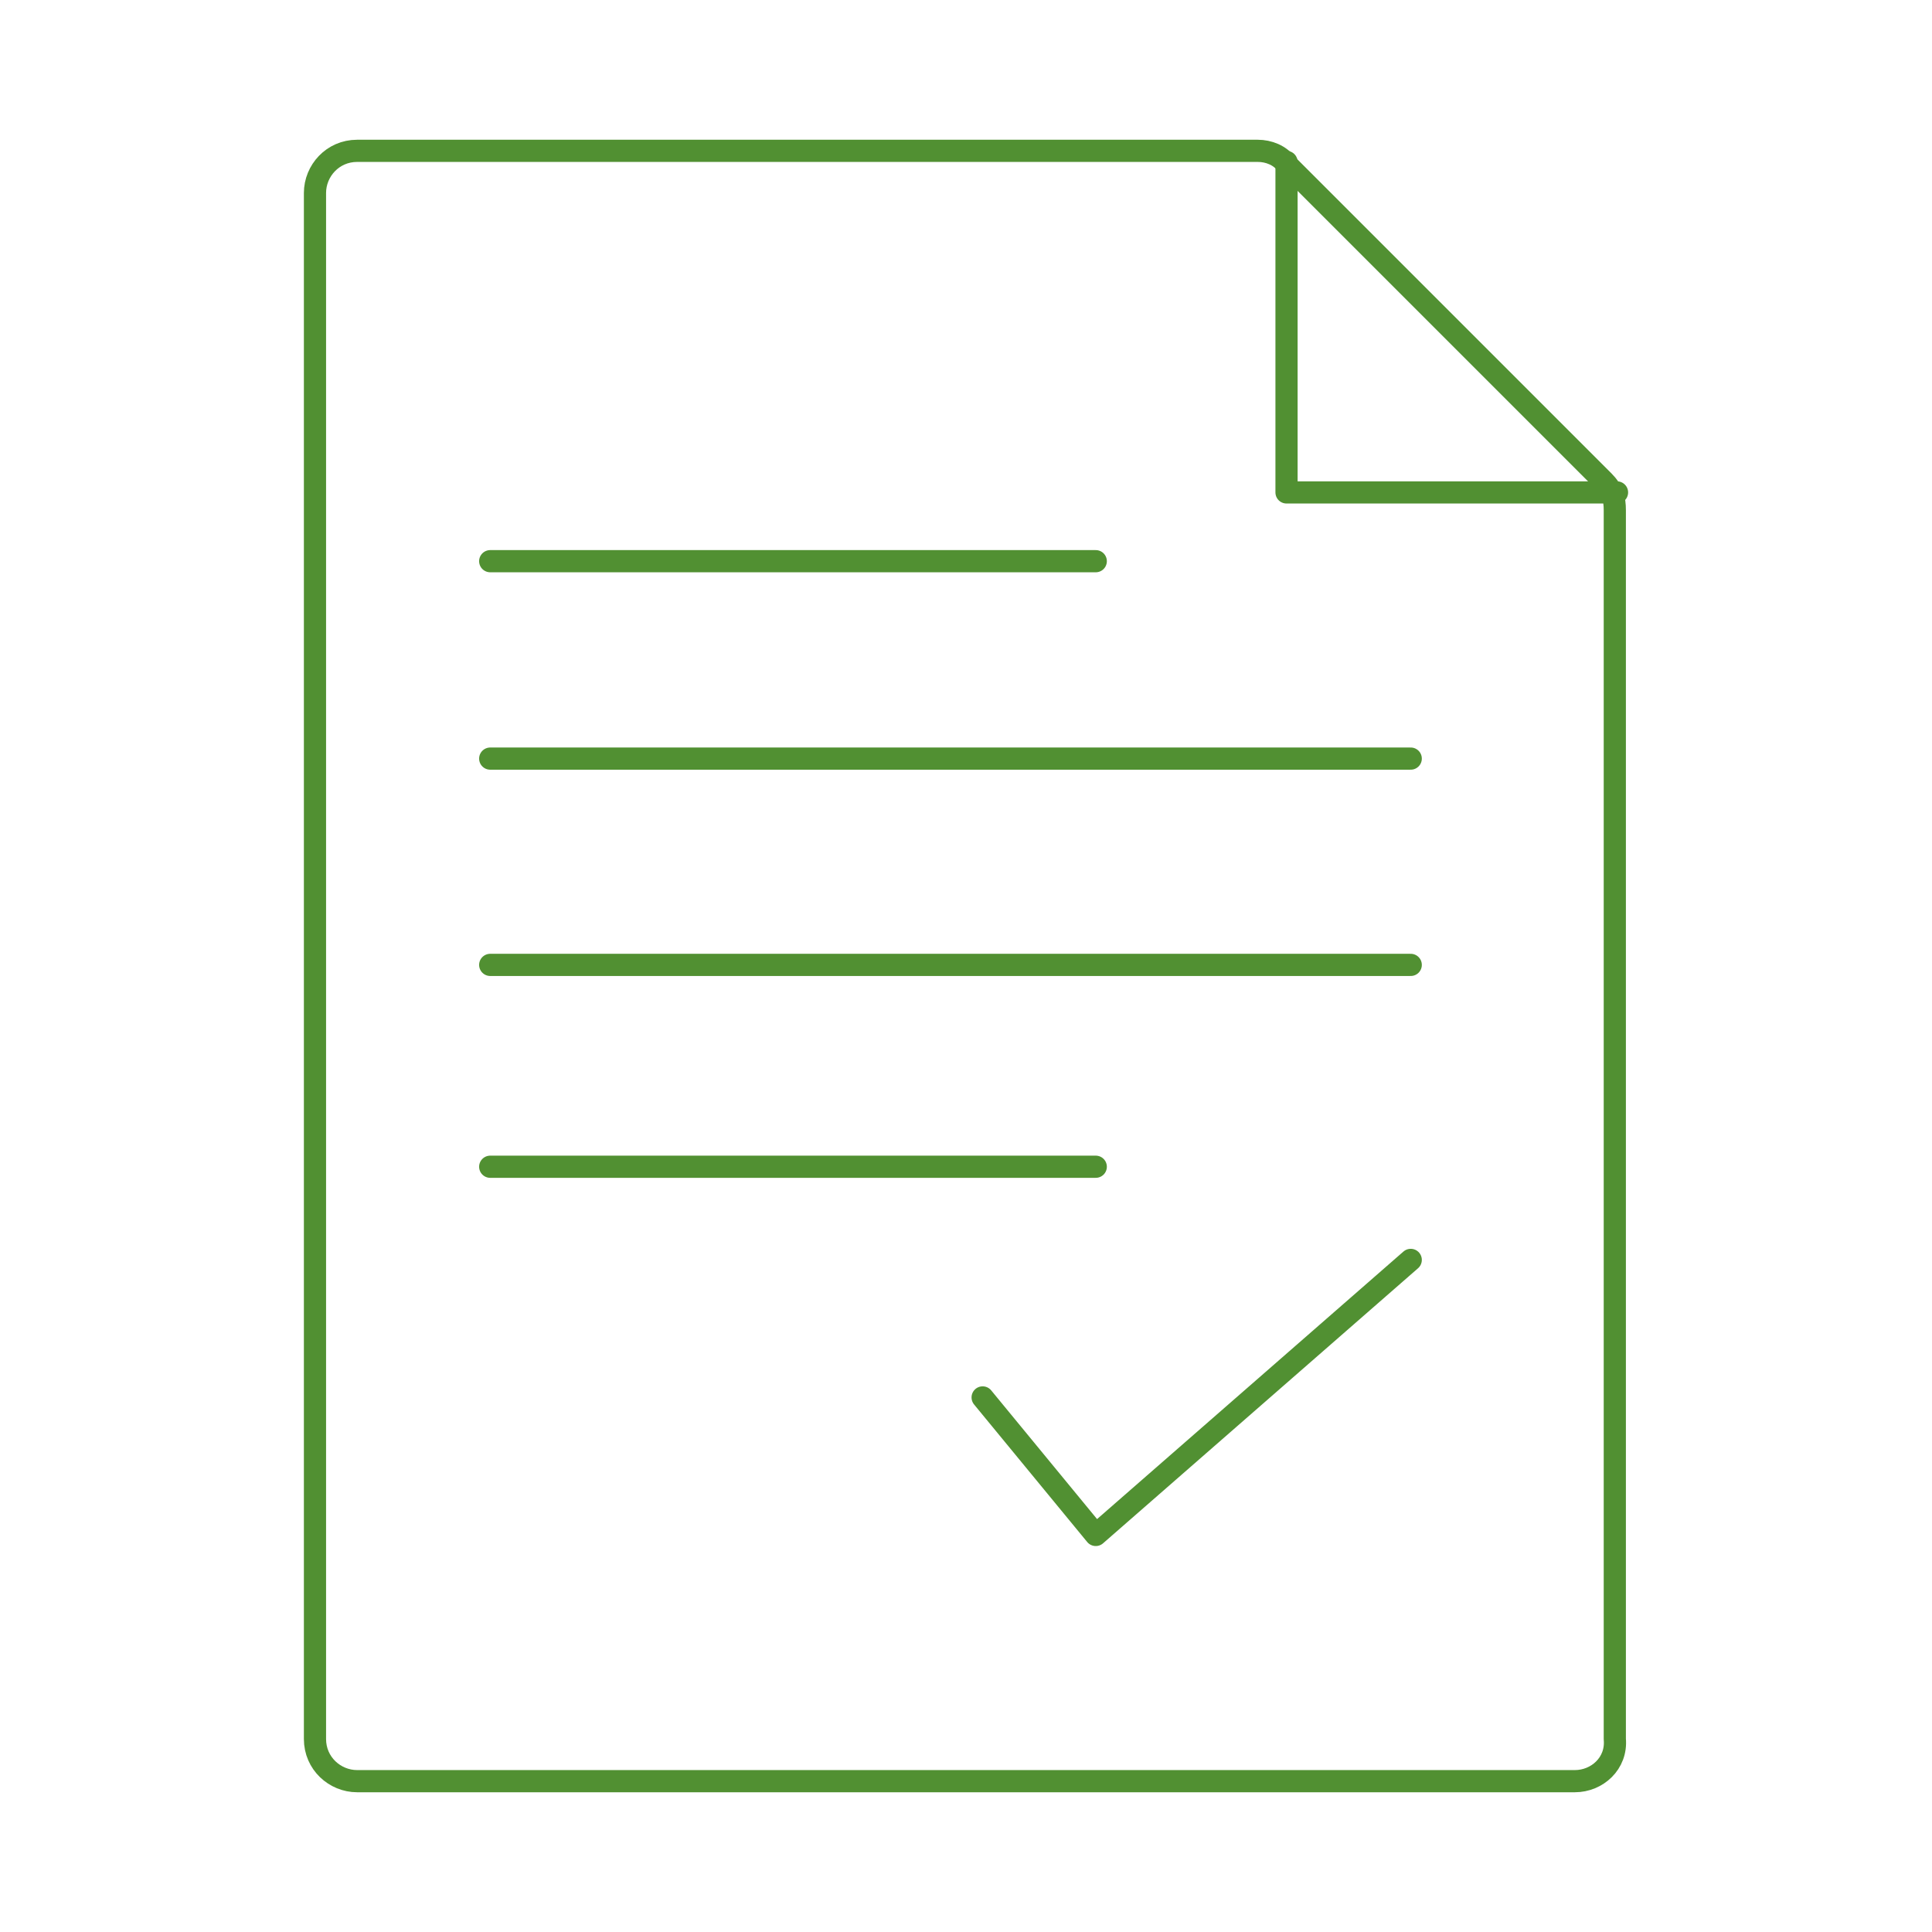
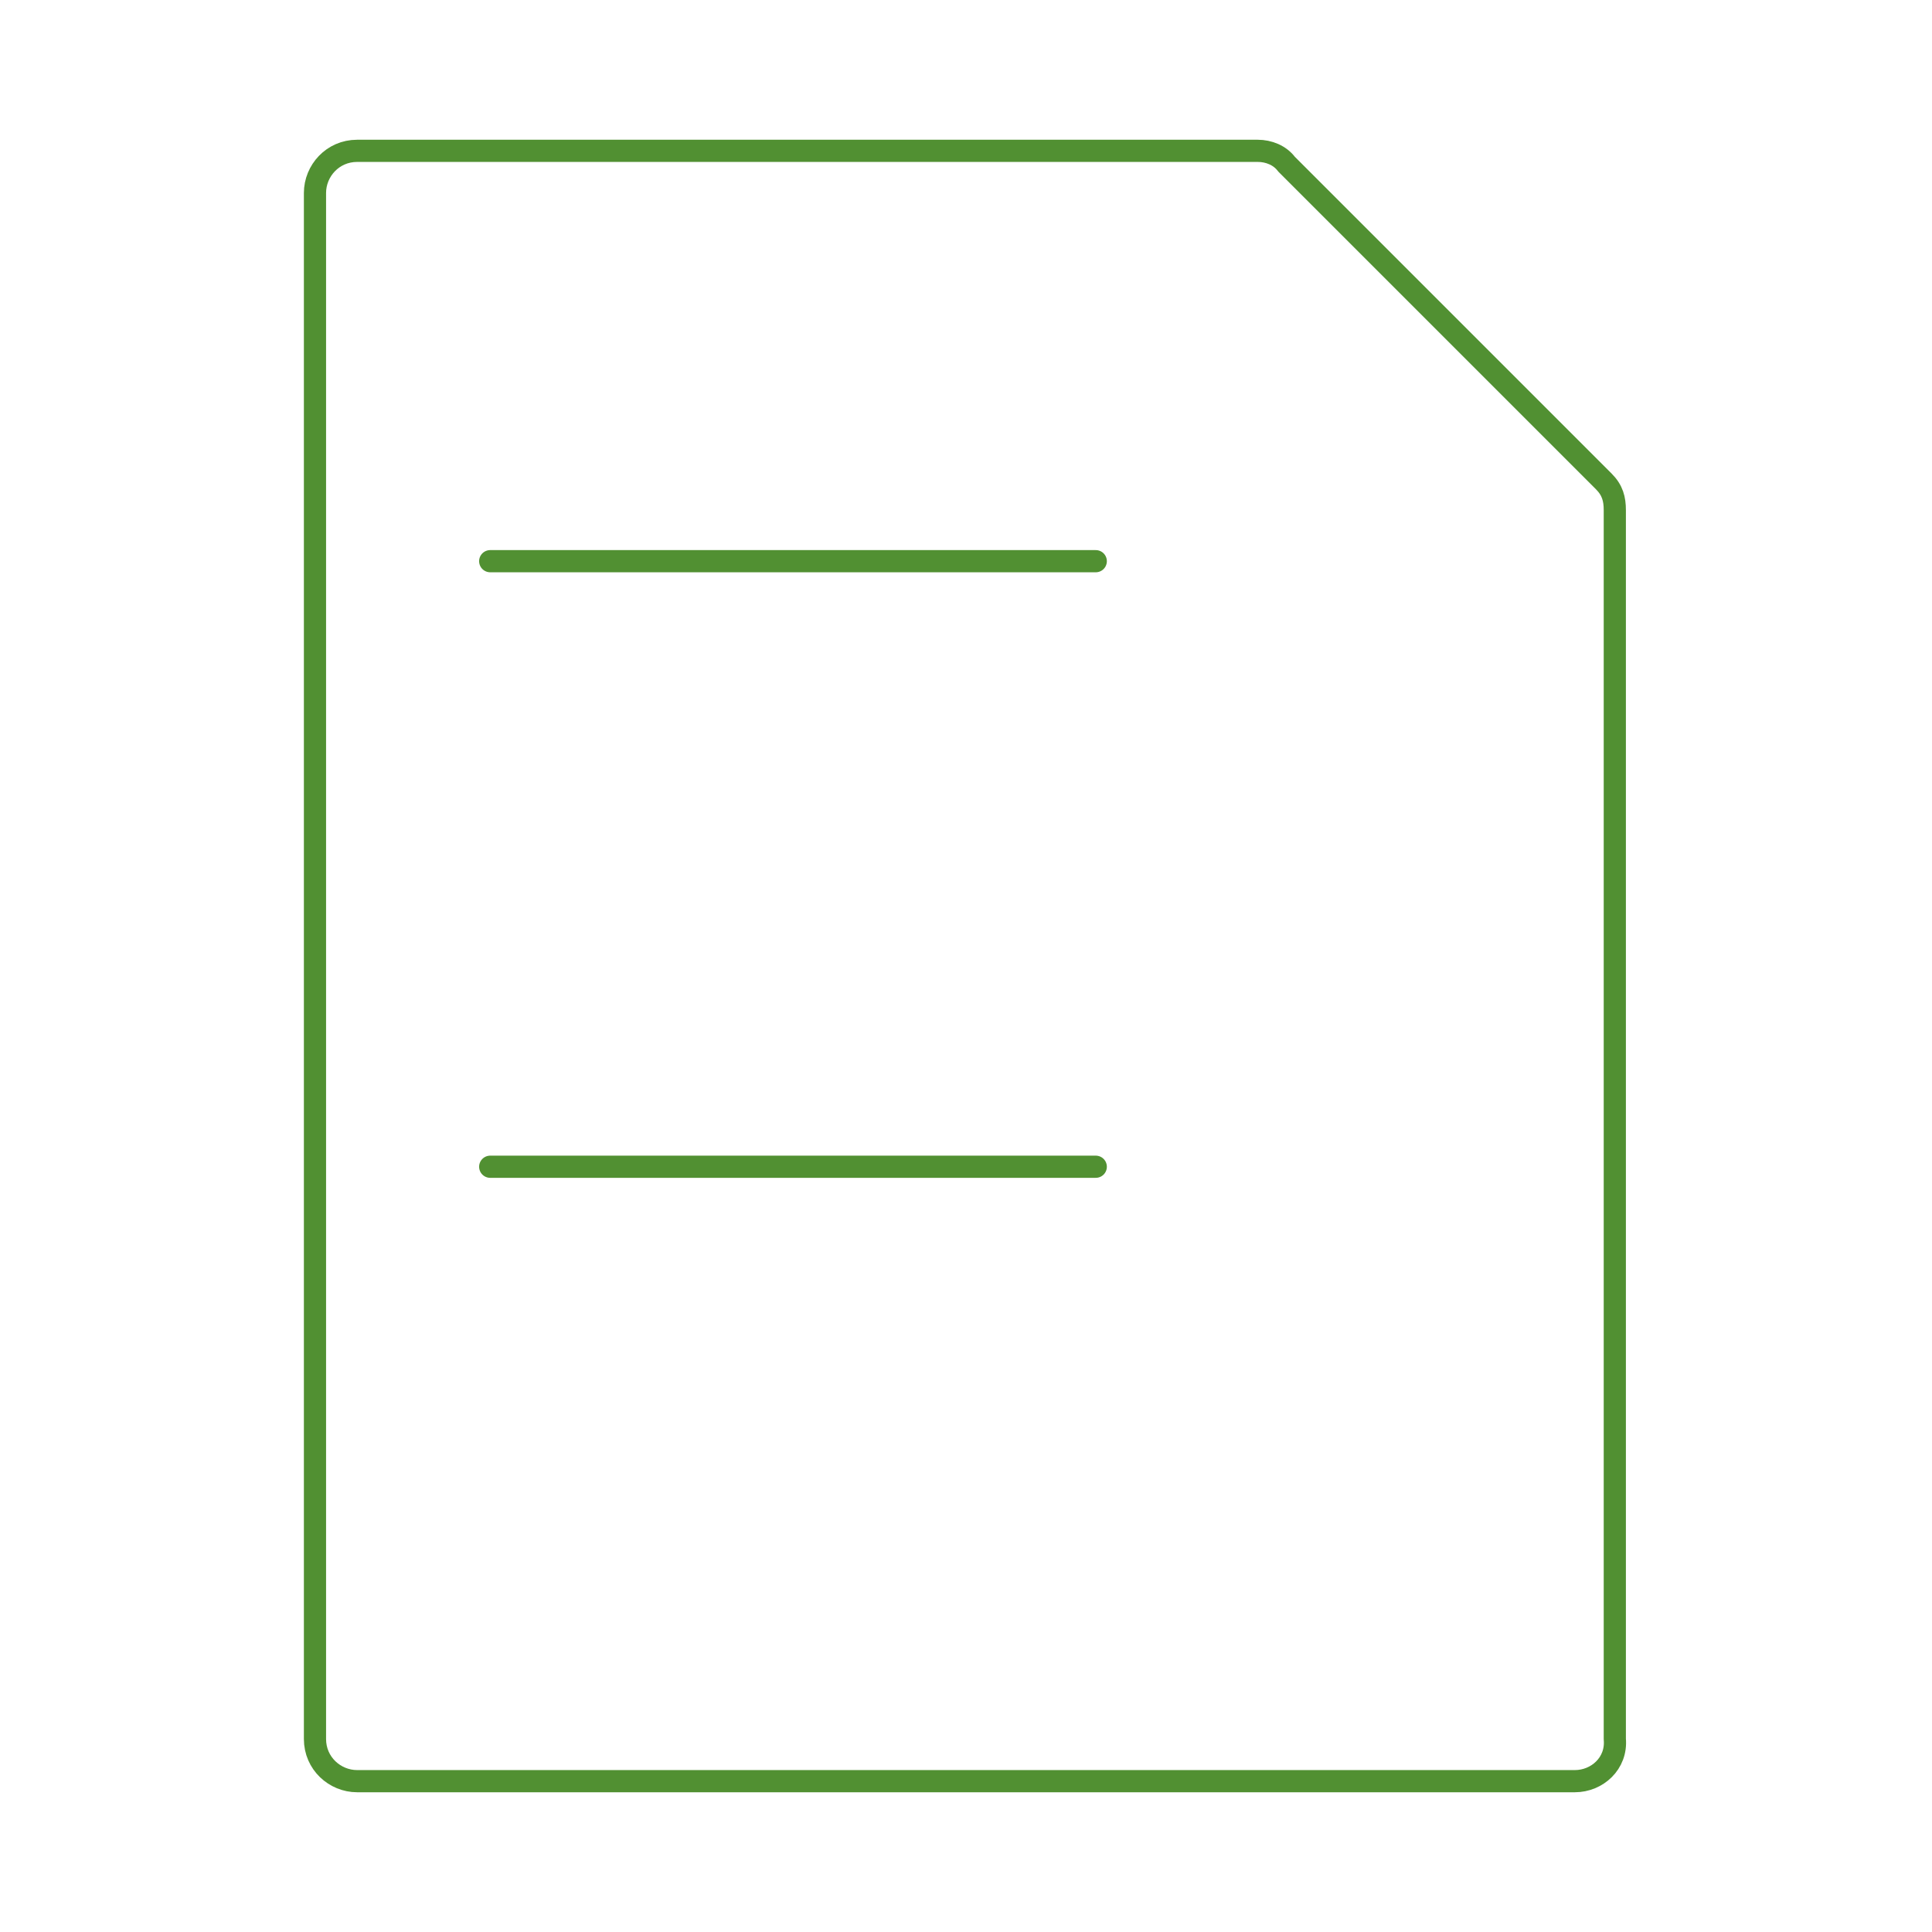
<svg xmlns="http://www.w3.org/2000/svg" version="1.1" id="Layer_1" x="0px" y="0px" viewBox="0 0 87.1 87.1" style="enable-background:new 0 0 87.1 87.1;" xml:space="preserve">
  <style type="text/css">
	.st0{fill:none;stroke:#519032;stroke-linecap:round;stroke-linejoin:round;}
</style>
  <path class="st0" d="M71,80.3H16.1c-1,0-1.9-0.8-1.9-1.9l0,0V8.7c0-1,0.8-1.9,1.9-1.9h40.6c0.5,0,1,0.2,1.3,0.6l14.3,14.3  c0.4,0.4,0.5,0.8,0.5,1.3v55.4C72.9,79.5,72,80.3,71,80.3L71,80.3z" />
-   <polyline class="st0" points="58,7.3 58,22.2 72.9,22.2 " />
  <line class="st0" x1="22.1" y1="25.3" x2="49.4" y2="25.3" />
-   <line class="st0" x1="22.1" y1="34.2" x2="63.6" y2="34.2" />
-   <line class="st0" x1="22.1" y1="43.5" x2="63.6" y2="43.5" />
  <line class="st0" x1="22.1" y1="52.6" x2="49.4" y2="52.6" />
-   <polyline class="st0" points="44.3,63 49.4,69.2 63.6,56.8 " />
</svg>